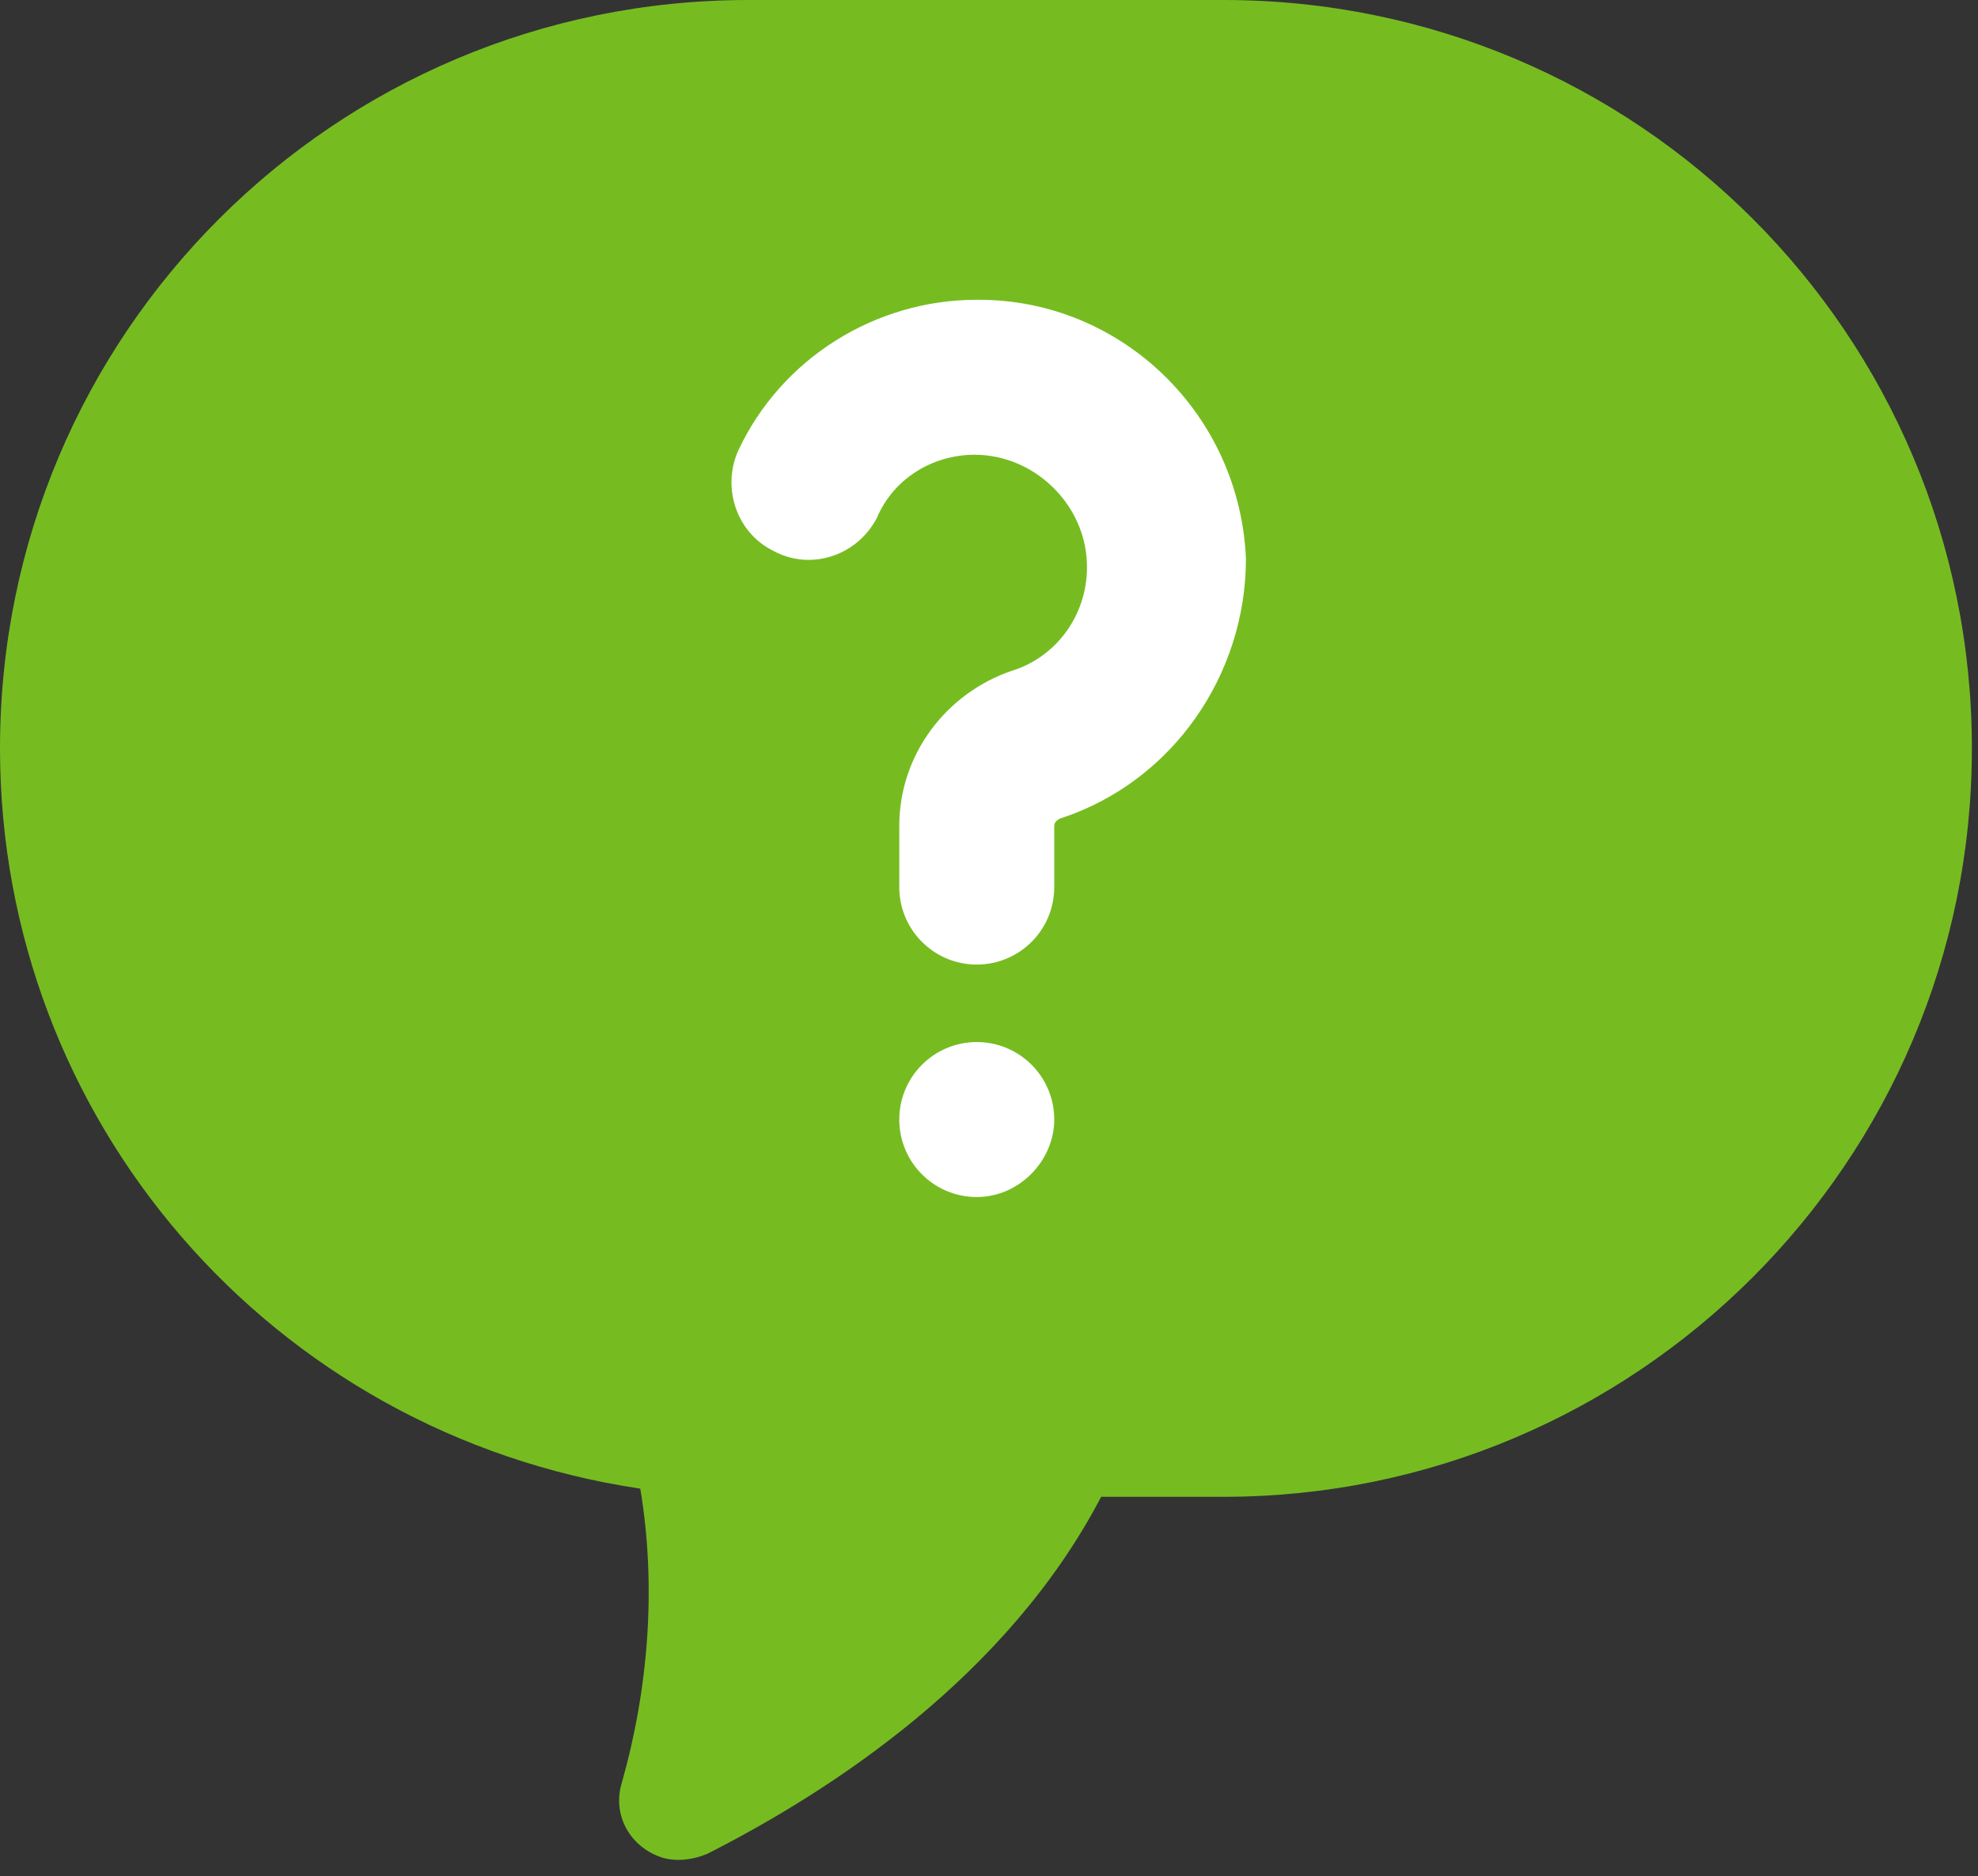
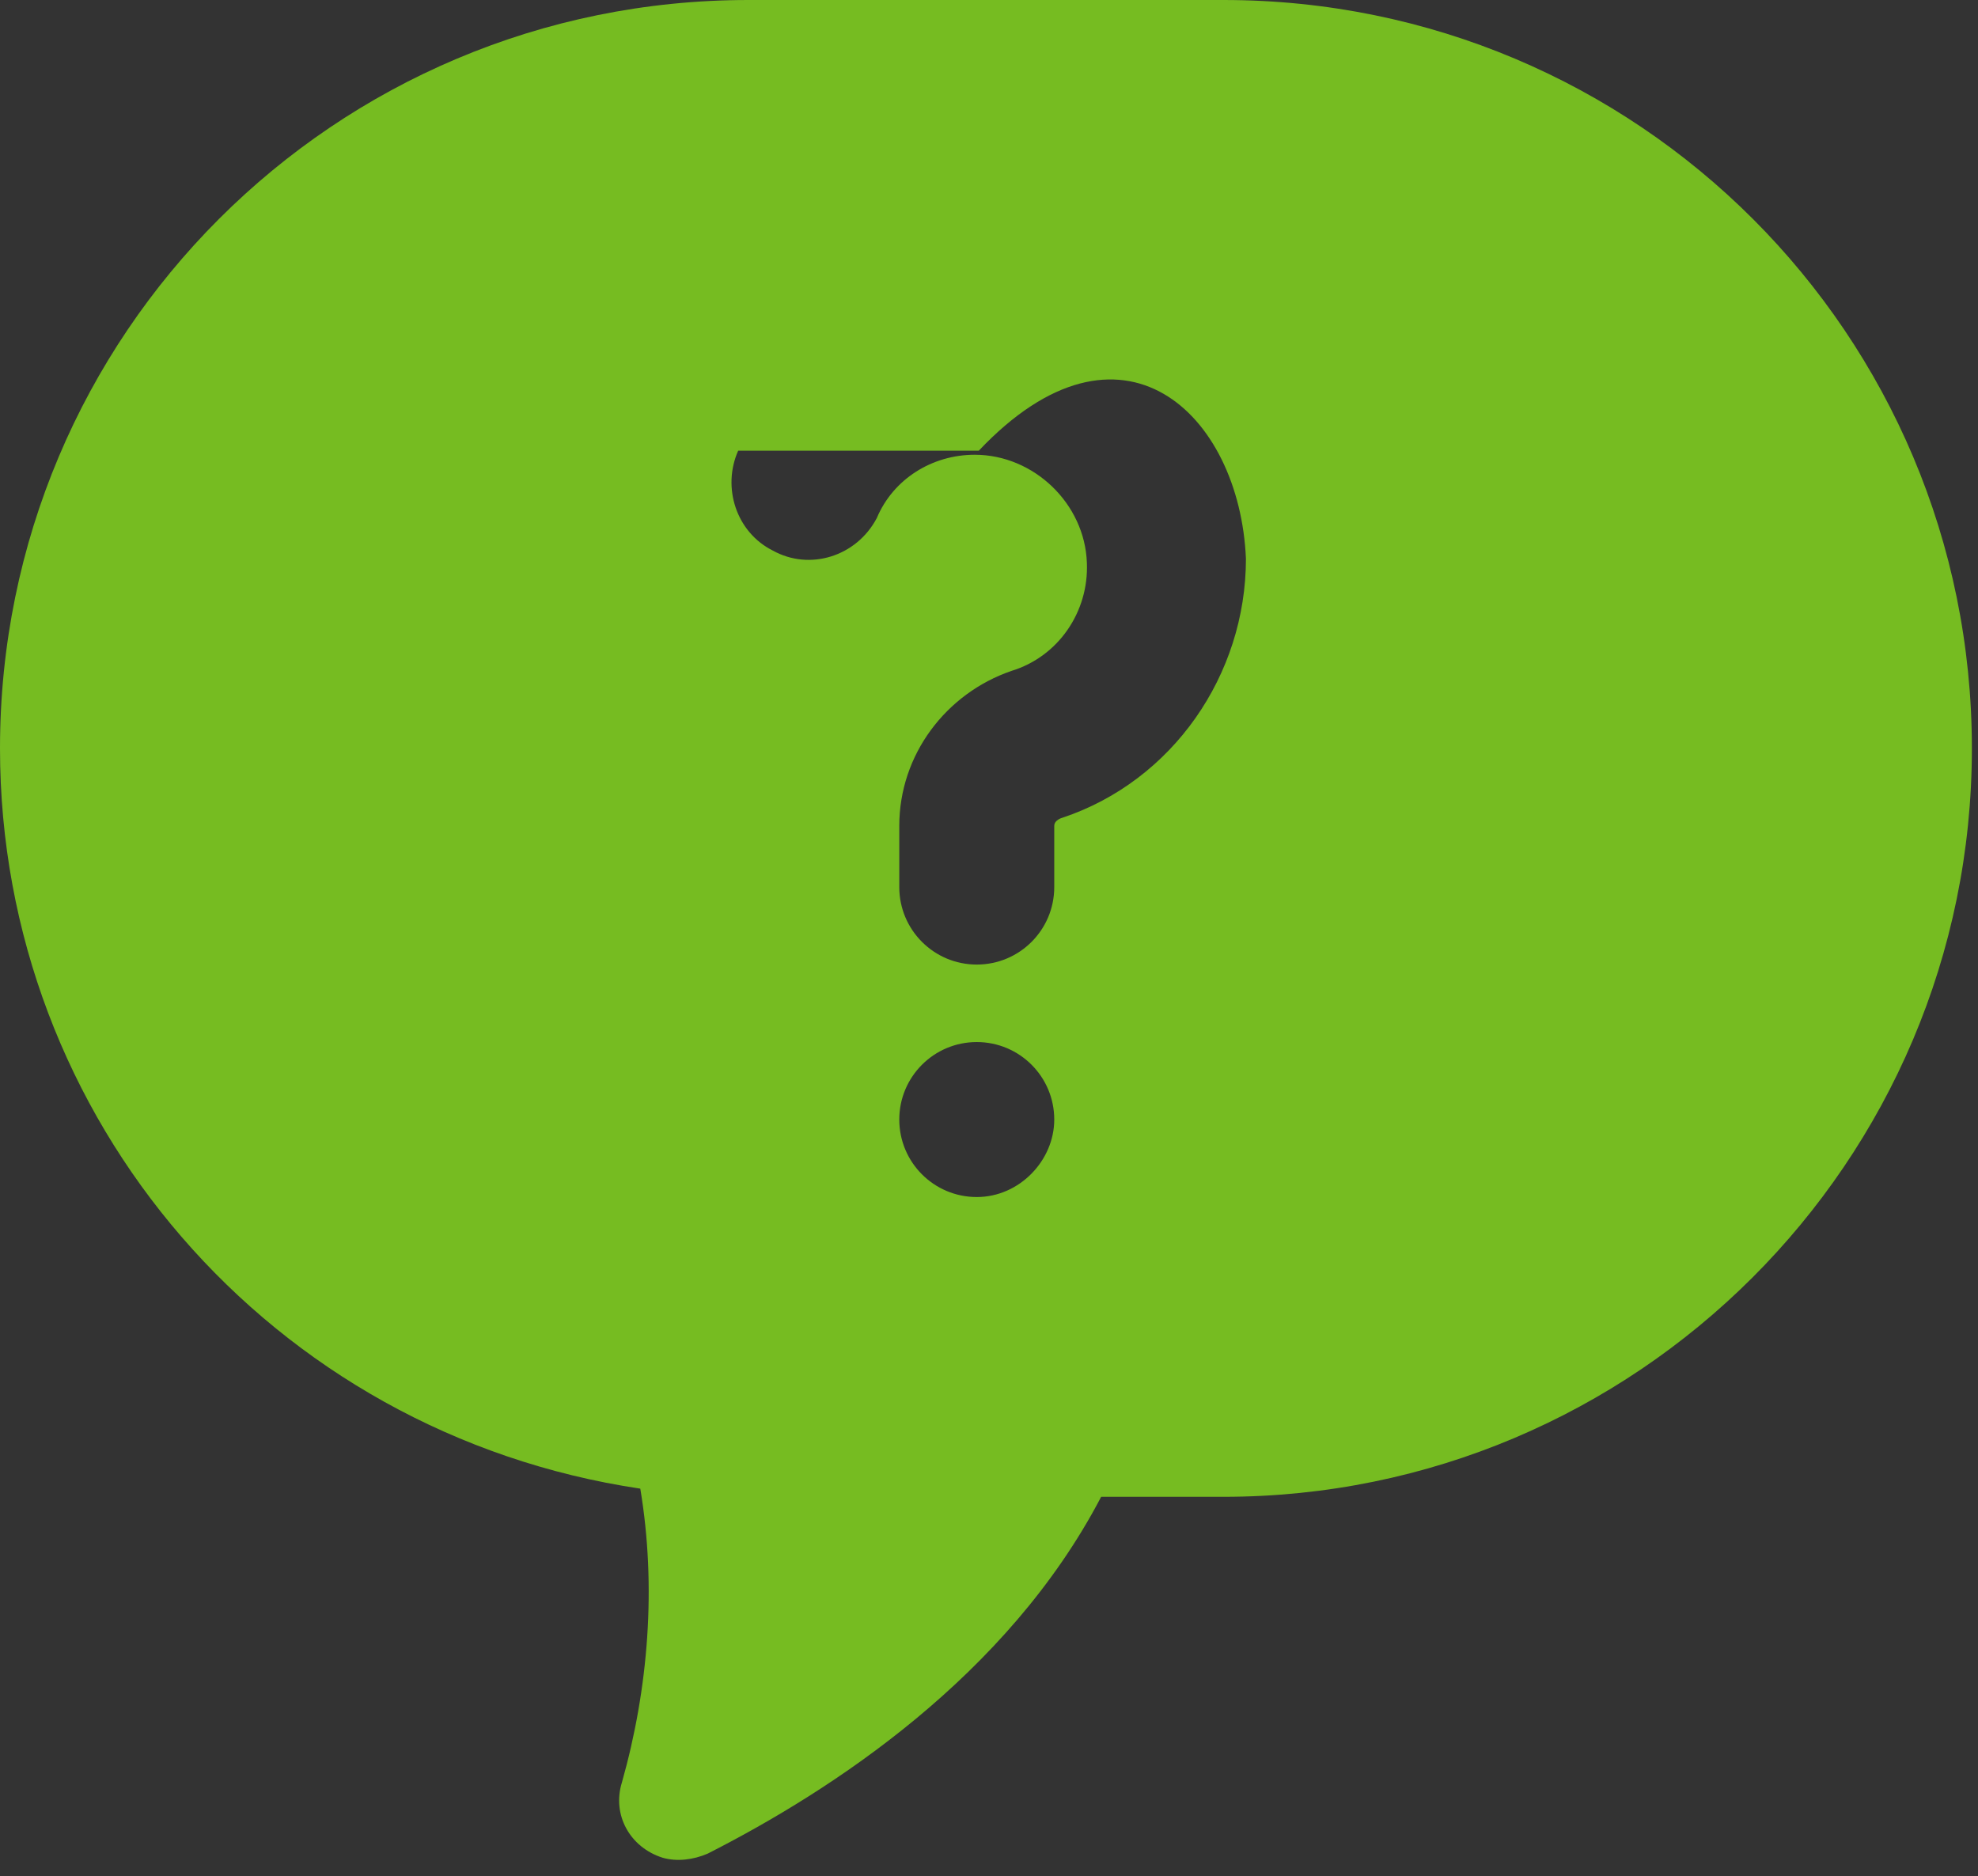
<svg xmlns="http://www.w3.org/2000/svg" width="97" height="92" viewBox="0 0 97 92" fill="none">
  <rect x="0" y="0" width="97" height="92" fill="#333333" stroke="none" />
-   <rect x="30" y="7" width="36" height="55" fill="white" />
-   <path d="M60 0H36.7C16.4 0 0 16.4 0 36.7C0 54.9 13.3 70.3 31.4 73C32.2 77.8 31.8 82.8 30.5 87.4C30 89 30.9 90.6 32.5 91.1C33.2 91.3 34 91.2 34.7 90.9C40.8 87.8 49.4 82.2 54 73.4H60C80.2 73.4 96.7 57 96.7 36.7C96.7 16.4 80.3 0 60 0ZM47.9 58.7C45.8 58.7 44.1 57 44.1 54.9C44.1 52.8 45.8 51.1 47.9 51.1C50 51.1 51.7 52.8 51.7 54.9C51.7 56.9 50 58.7 47.9 58.7ZM52.1 40.1C52.1 40.1 51.7 40.2 51.7 40.5V43.5C51.7 45.6 50 47.3 47.9 47.3C45.8 47.3 44.1 45.6 44.1 43.5V40.5C44.1 37 46.4 34 49.6 32.9C51.9 32.2 53.4 30 53.3 27.6C53.2 24.7 50.7 22.3 47.8 22.3C45.7 22.3 43.8 23.5 43 25.4C42 27.3 39.7 28 37.9 27C36.1 26.1 35.4 23.9 36.2 22.1C38.3 17.6 42.9 14.7 47.9 14.7H48C55 14.7 60.8 20.3 61.1 27.4C61.1 33.1 57.5 38.3 52.1 40.1Z" fill="#76BC21" />
+   <path d="M60 0H36.7C16.4 0 0 16.4 0 36.7C0 54.9 13.3 70.3 31.4 73C32.2 77.8 31.8 82.8 30.5 87.4C30 89 30.9 90.6 32.5 91.1C33.2 91.3 34 91.2 34.7 90.9C40.8 87.8 49.4 82.2 54 73.4H60C80.2 73.4 96.7 57 96.7 36.7C96.7 16.4 80.3 0 60 0ZM47.9 58.7C45.8 58.7 44.1 57 44.1 54.9C44.1 52.8 45.8 51.1 47.9 51.1C50 51.1 51.7 52.8 51.7 54.9C51.7 56.9 50 58.7 47.9 58.7ZM52.1 40.1C52.1 40.1 51.7 40.2 51.7 40.5V43.5C51.7 45.6 50 47.3 47.9 47.3C45.8 47.3 44.1 45.6 44.1 43.5V40.5C44.1 37 46.4 34 49.6 32.9C51.9 32.2 53.4 30 53.3 27.6C53.2 24.7 50.7 22.3 47.8 22.3C45.7 22.3 43.8 23.5 43 25.4C42 27.3 39.7 28 37.9 27C36.1 26.1 35.4 23.9 36.2 22.1H48C55 14.7 60.8 20.3 61.1 27.4C61.1 33.1 57.5 38.3 52.1 40.1Z" fill="#76BC21" />
</svg>